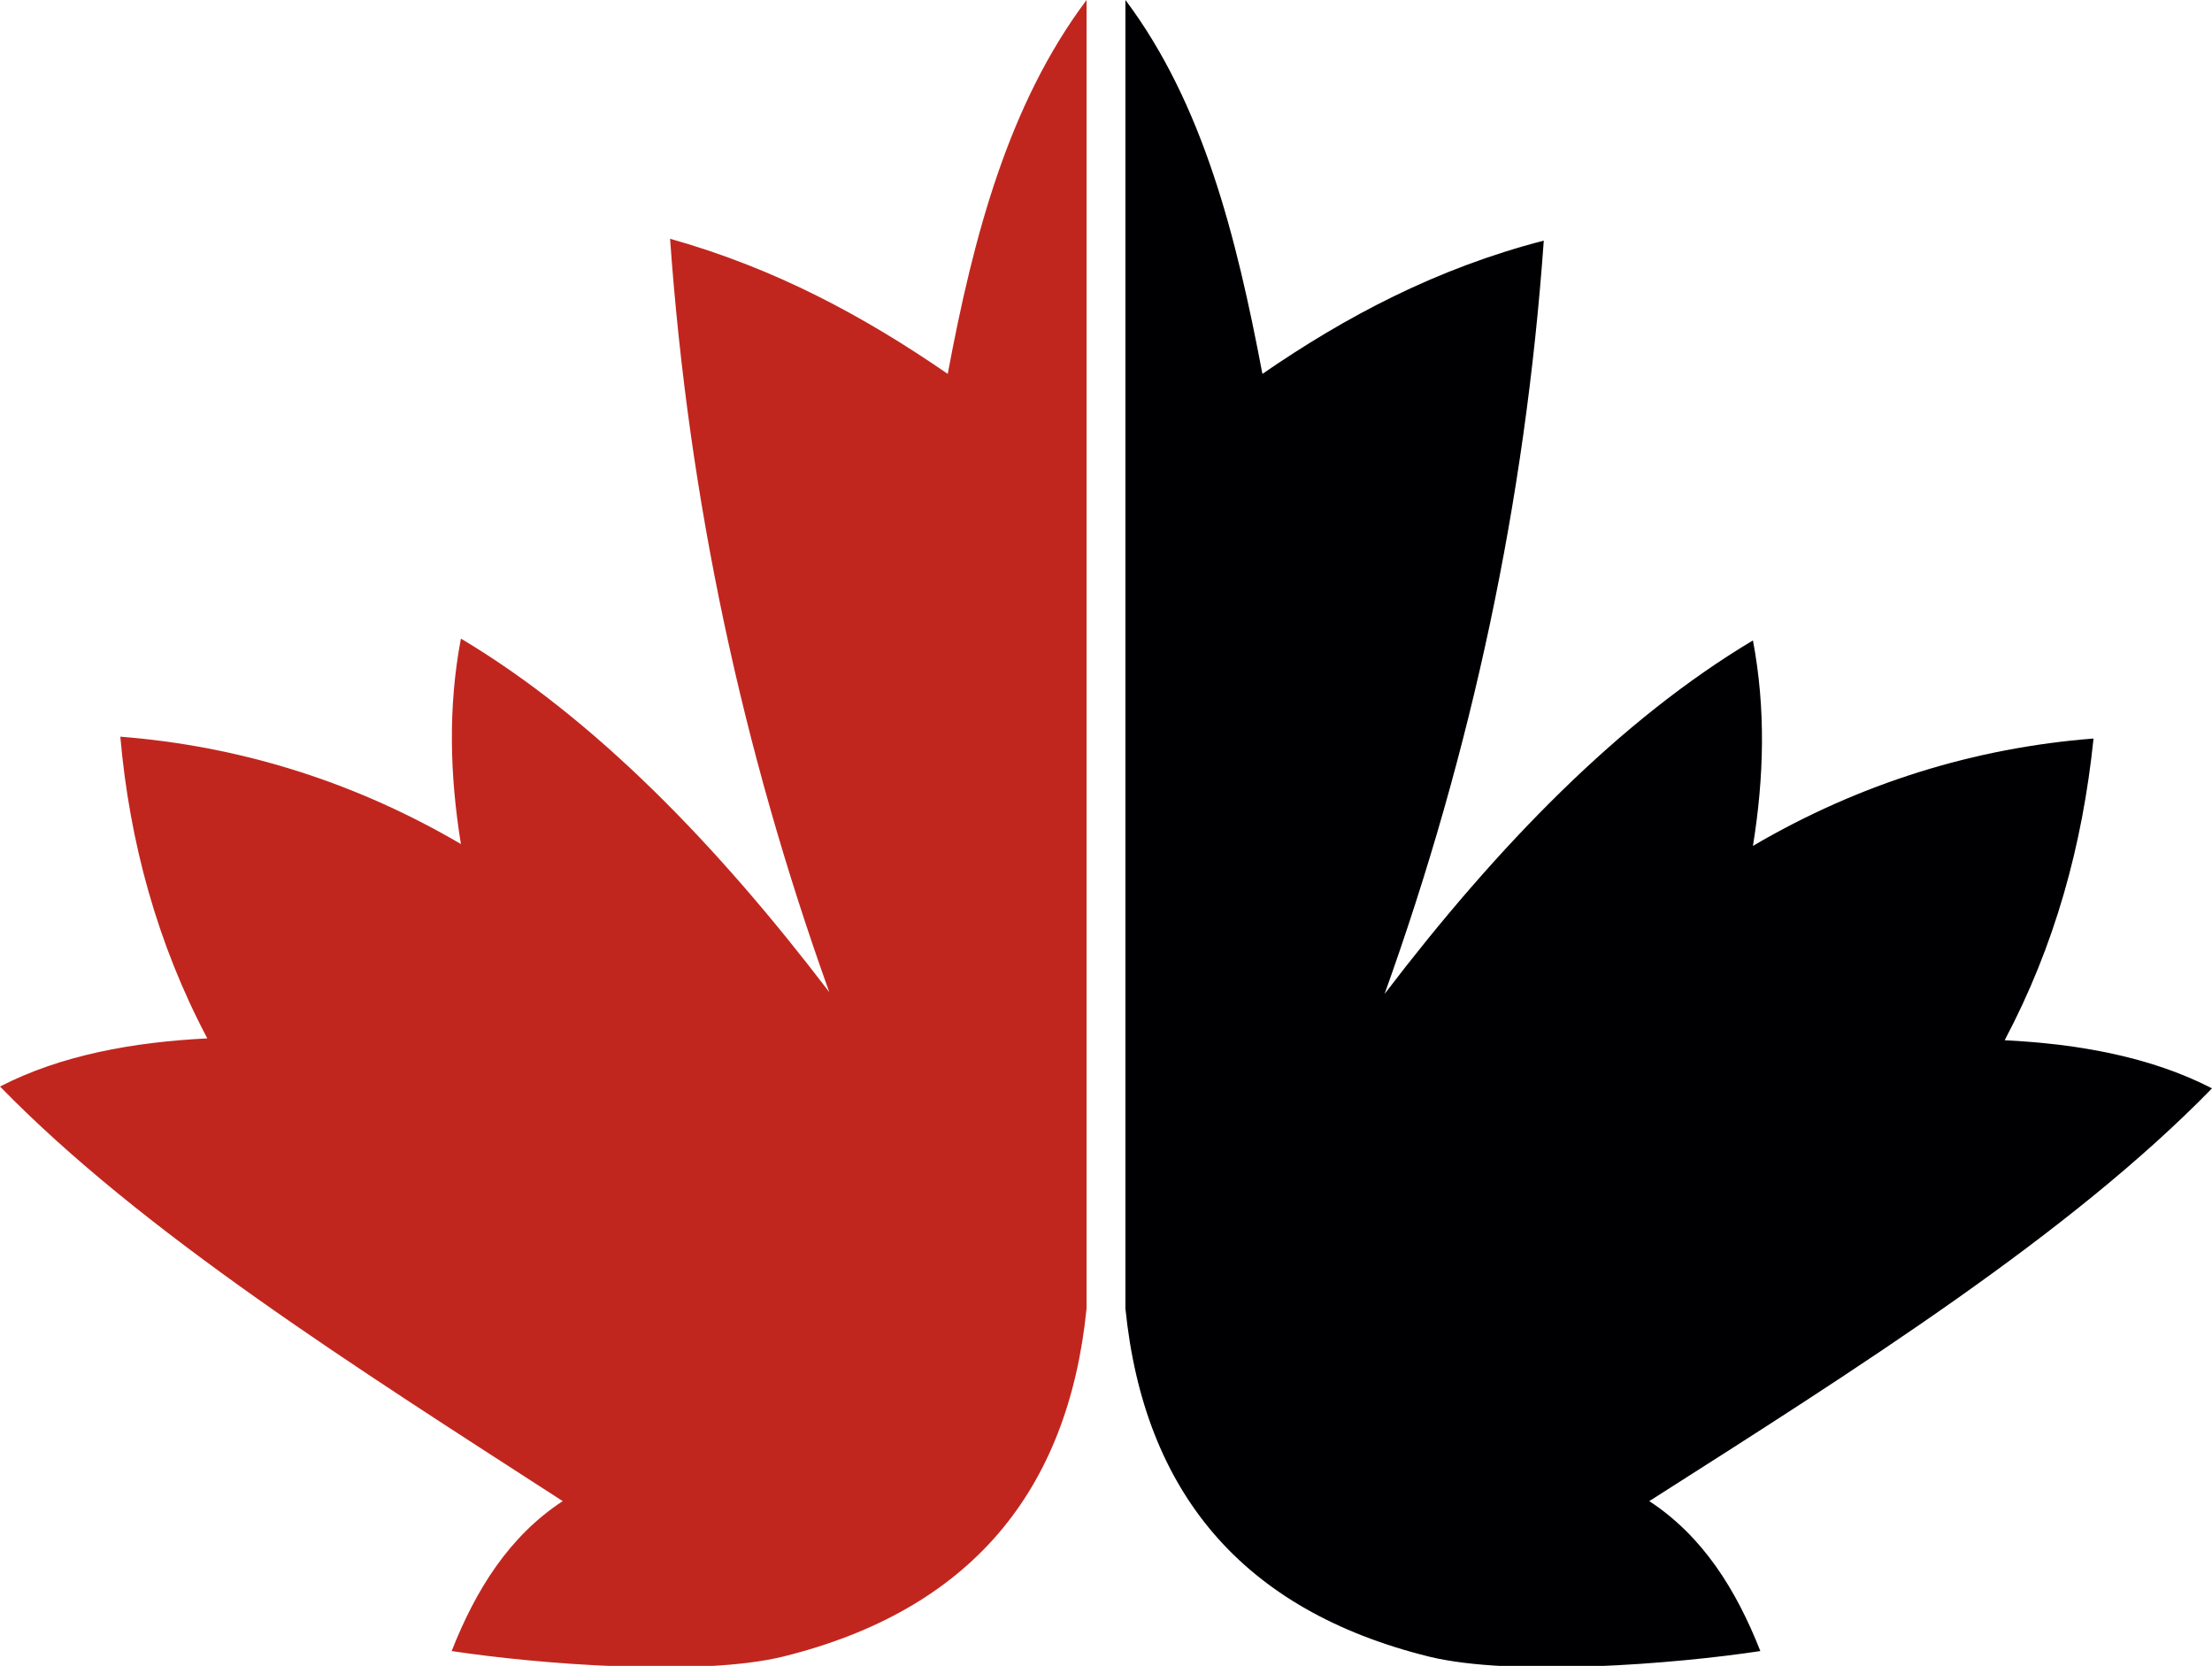
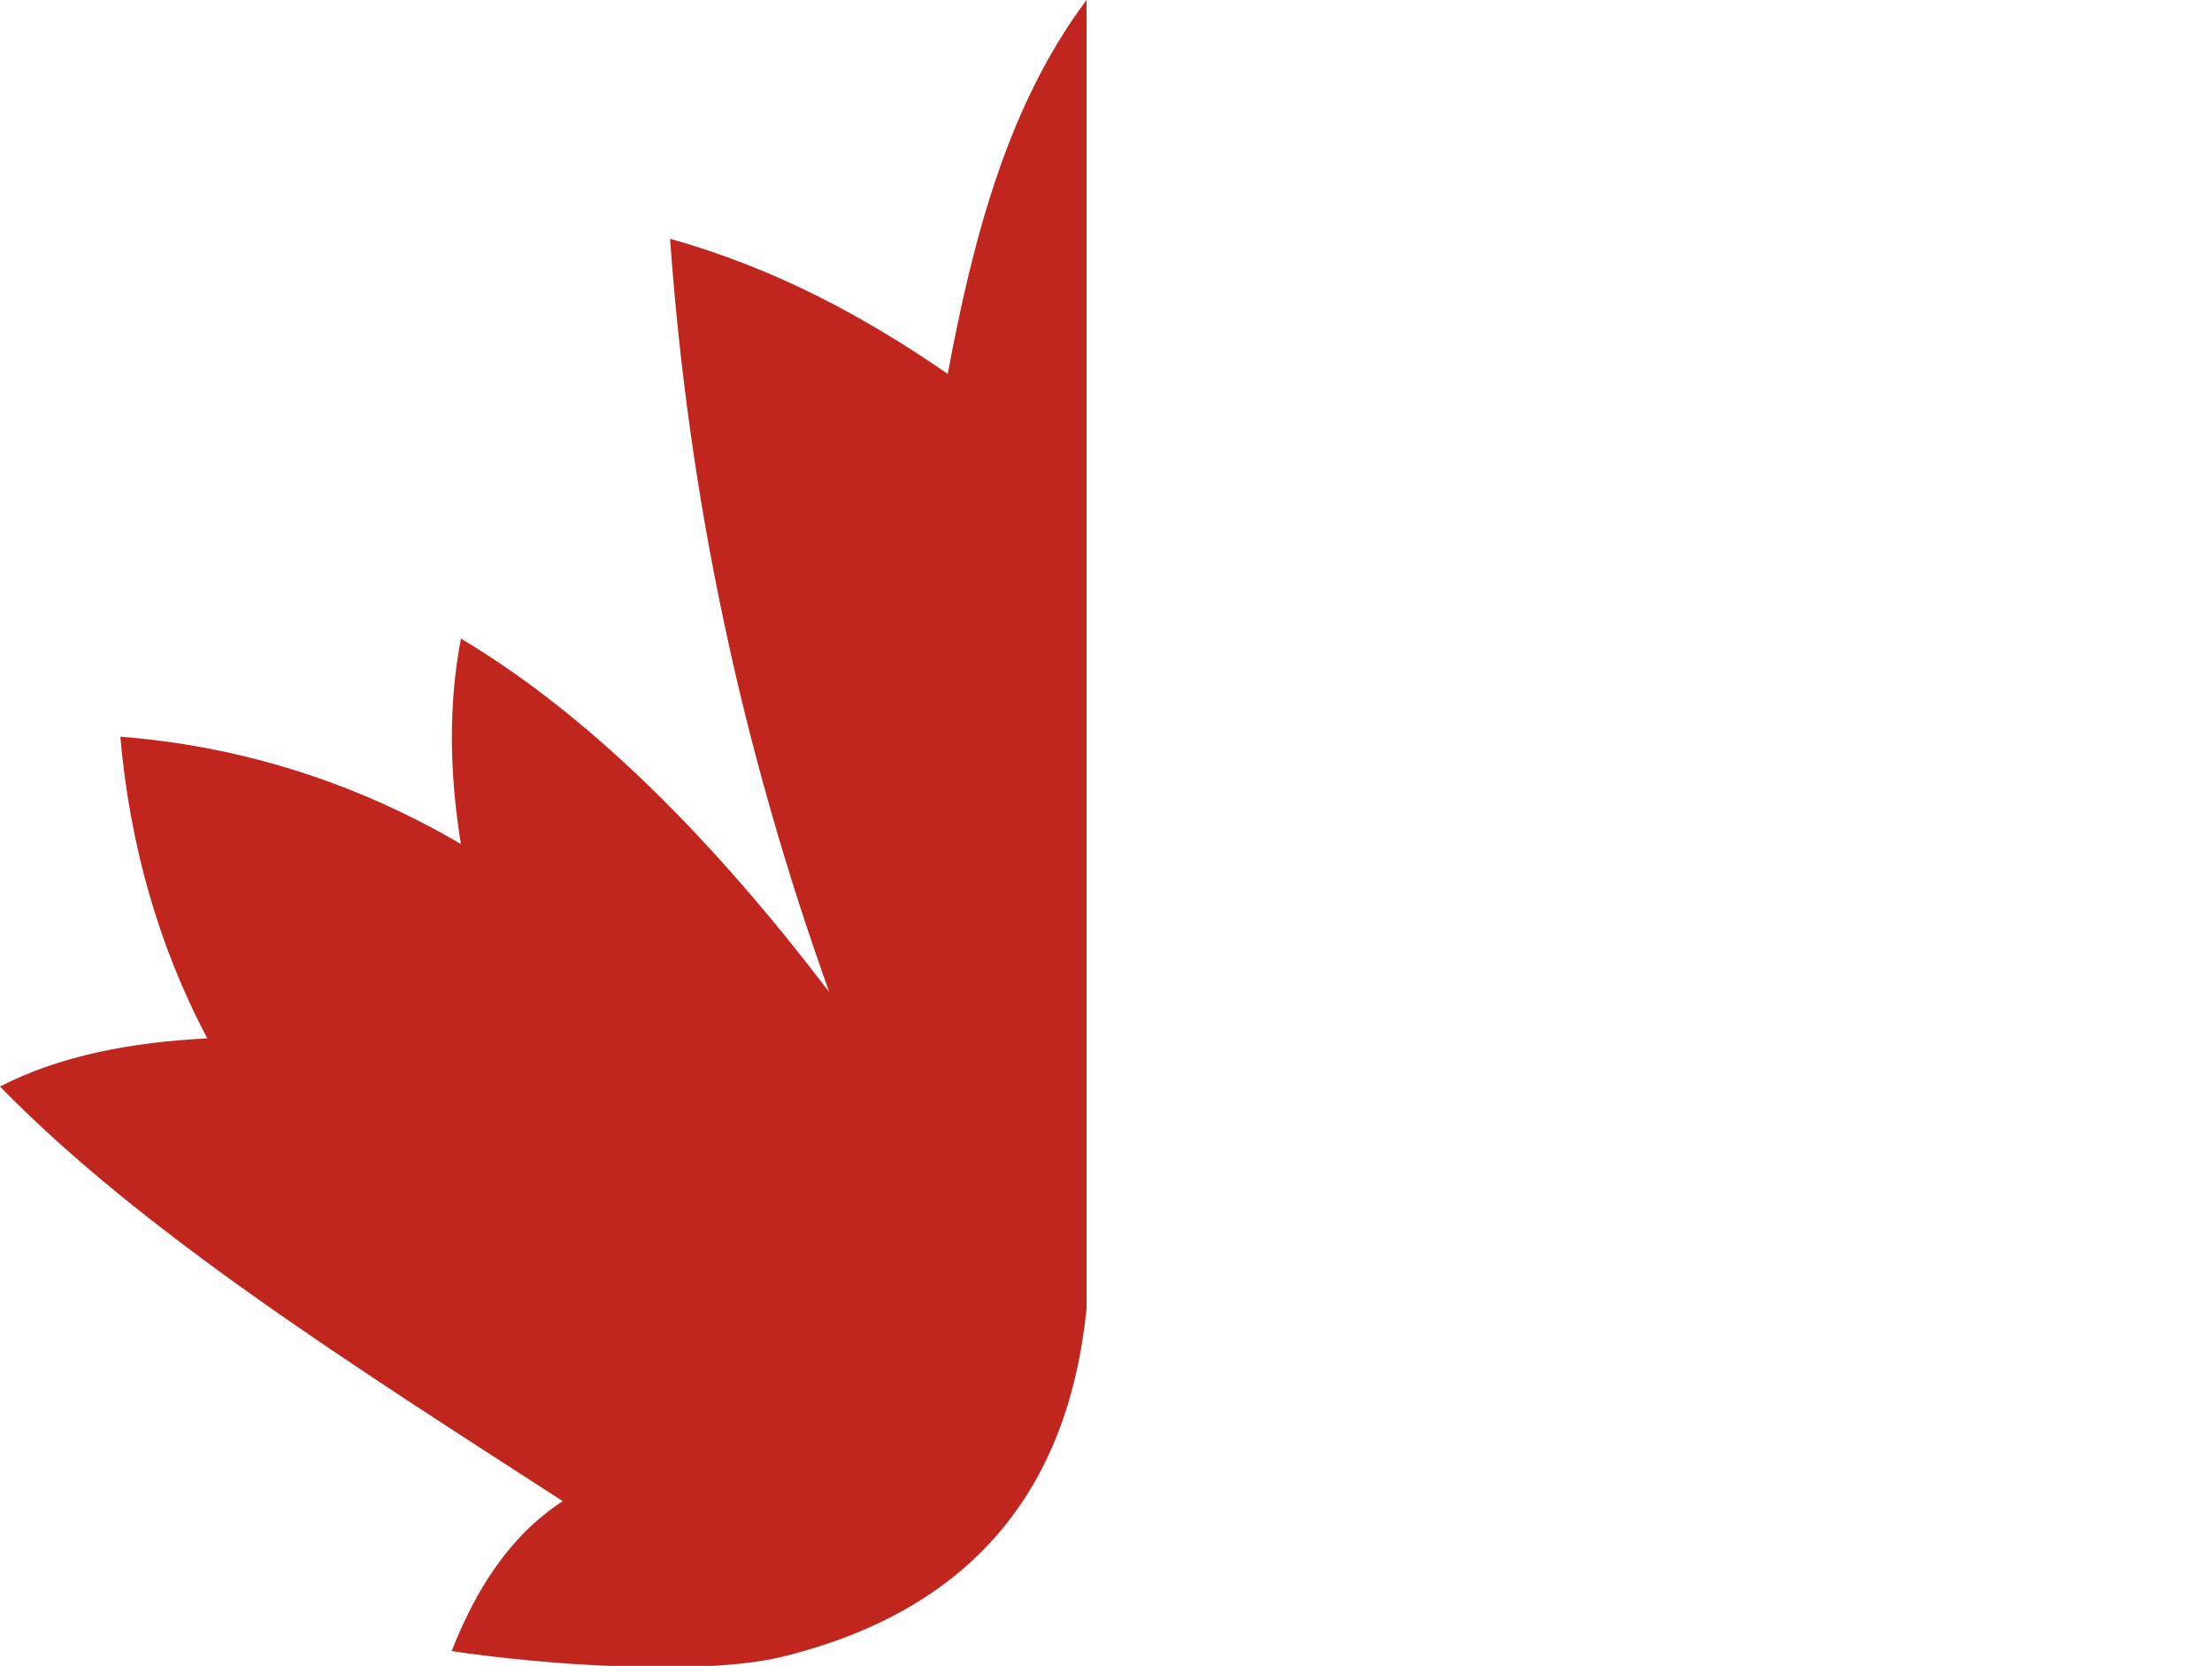
<svg xmlns="http://www.w3.org/2000/svg" version="1.1" id="Layer_1" x="0px" y="0px" viewBox="0 0 119.5 90" style="enable-background:new 0 0 119.5 90;" xml:space="preserve">
  <style type="text/css">
	.st0{fill-rule:evenodd;clip-rule:evenodd;fill:#C1261E;}
	.st1{fill-rule:evenodd;clip-rule:evenodd;fill:#000003;}
</style>
  <path class="st0" d="M51.2,20.2c1.4-7.5,3.3-14.6,7.5-20.2c0,23.6,0,47.1,0,70.7c-1,9.9-6.3,16.3-16.4,18.8  c-4.5,1.1-13.3,0.4-17.9-0.3c1.3-3.3,3.1-6.2,6-8.1C19.1,73.8,7.7,66.6,0,58.7c3.3-1.7,7.2-2.4,11.2-2.6C8.5,51,7,45.5,6.5,39.8  c6.4,0.5,12.6,2.4,18.4,5.8c-0.6-3.7-0.7-7.4,0-11.1c7.2,4.3,13.8,11.1,19.9,19.1c-4.7-13.1-7.6-26.6-8.6-40.7  C41.9,14.5,46.7,17.1,51.2,20.2z" />
-   <path class="st1" d="M68.2,20.2C66.8,12.8,65,5.6,60.8,0c0,23.6,0,47.1,0,70.7c1,9.9,6.3,16.3,16.4,18.8c4.5,1.1,13.3,0.4,17.9-0.3  c-1.3-3.3-3.1-6.2-6-8.1c11.3-7.2,22.7-14.4,30.4-22.3c-3.3-1.7-7.2-2.4-11.2-2.6c2.7-5.1,4.2-10.5,4.8-16.3  c-6.4,0.5-12.6,2.4-18.4,5.8c0.6-3.7,0.7-7.4,0-11.1c-7.2,4.3-13.8,11.1-19.9,19.1c4.7-13.1,7.6-26.6,8.6-40.7  C77.6,14.5,72.7,17.1,68.2,20.2z" />
</svg>